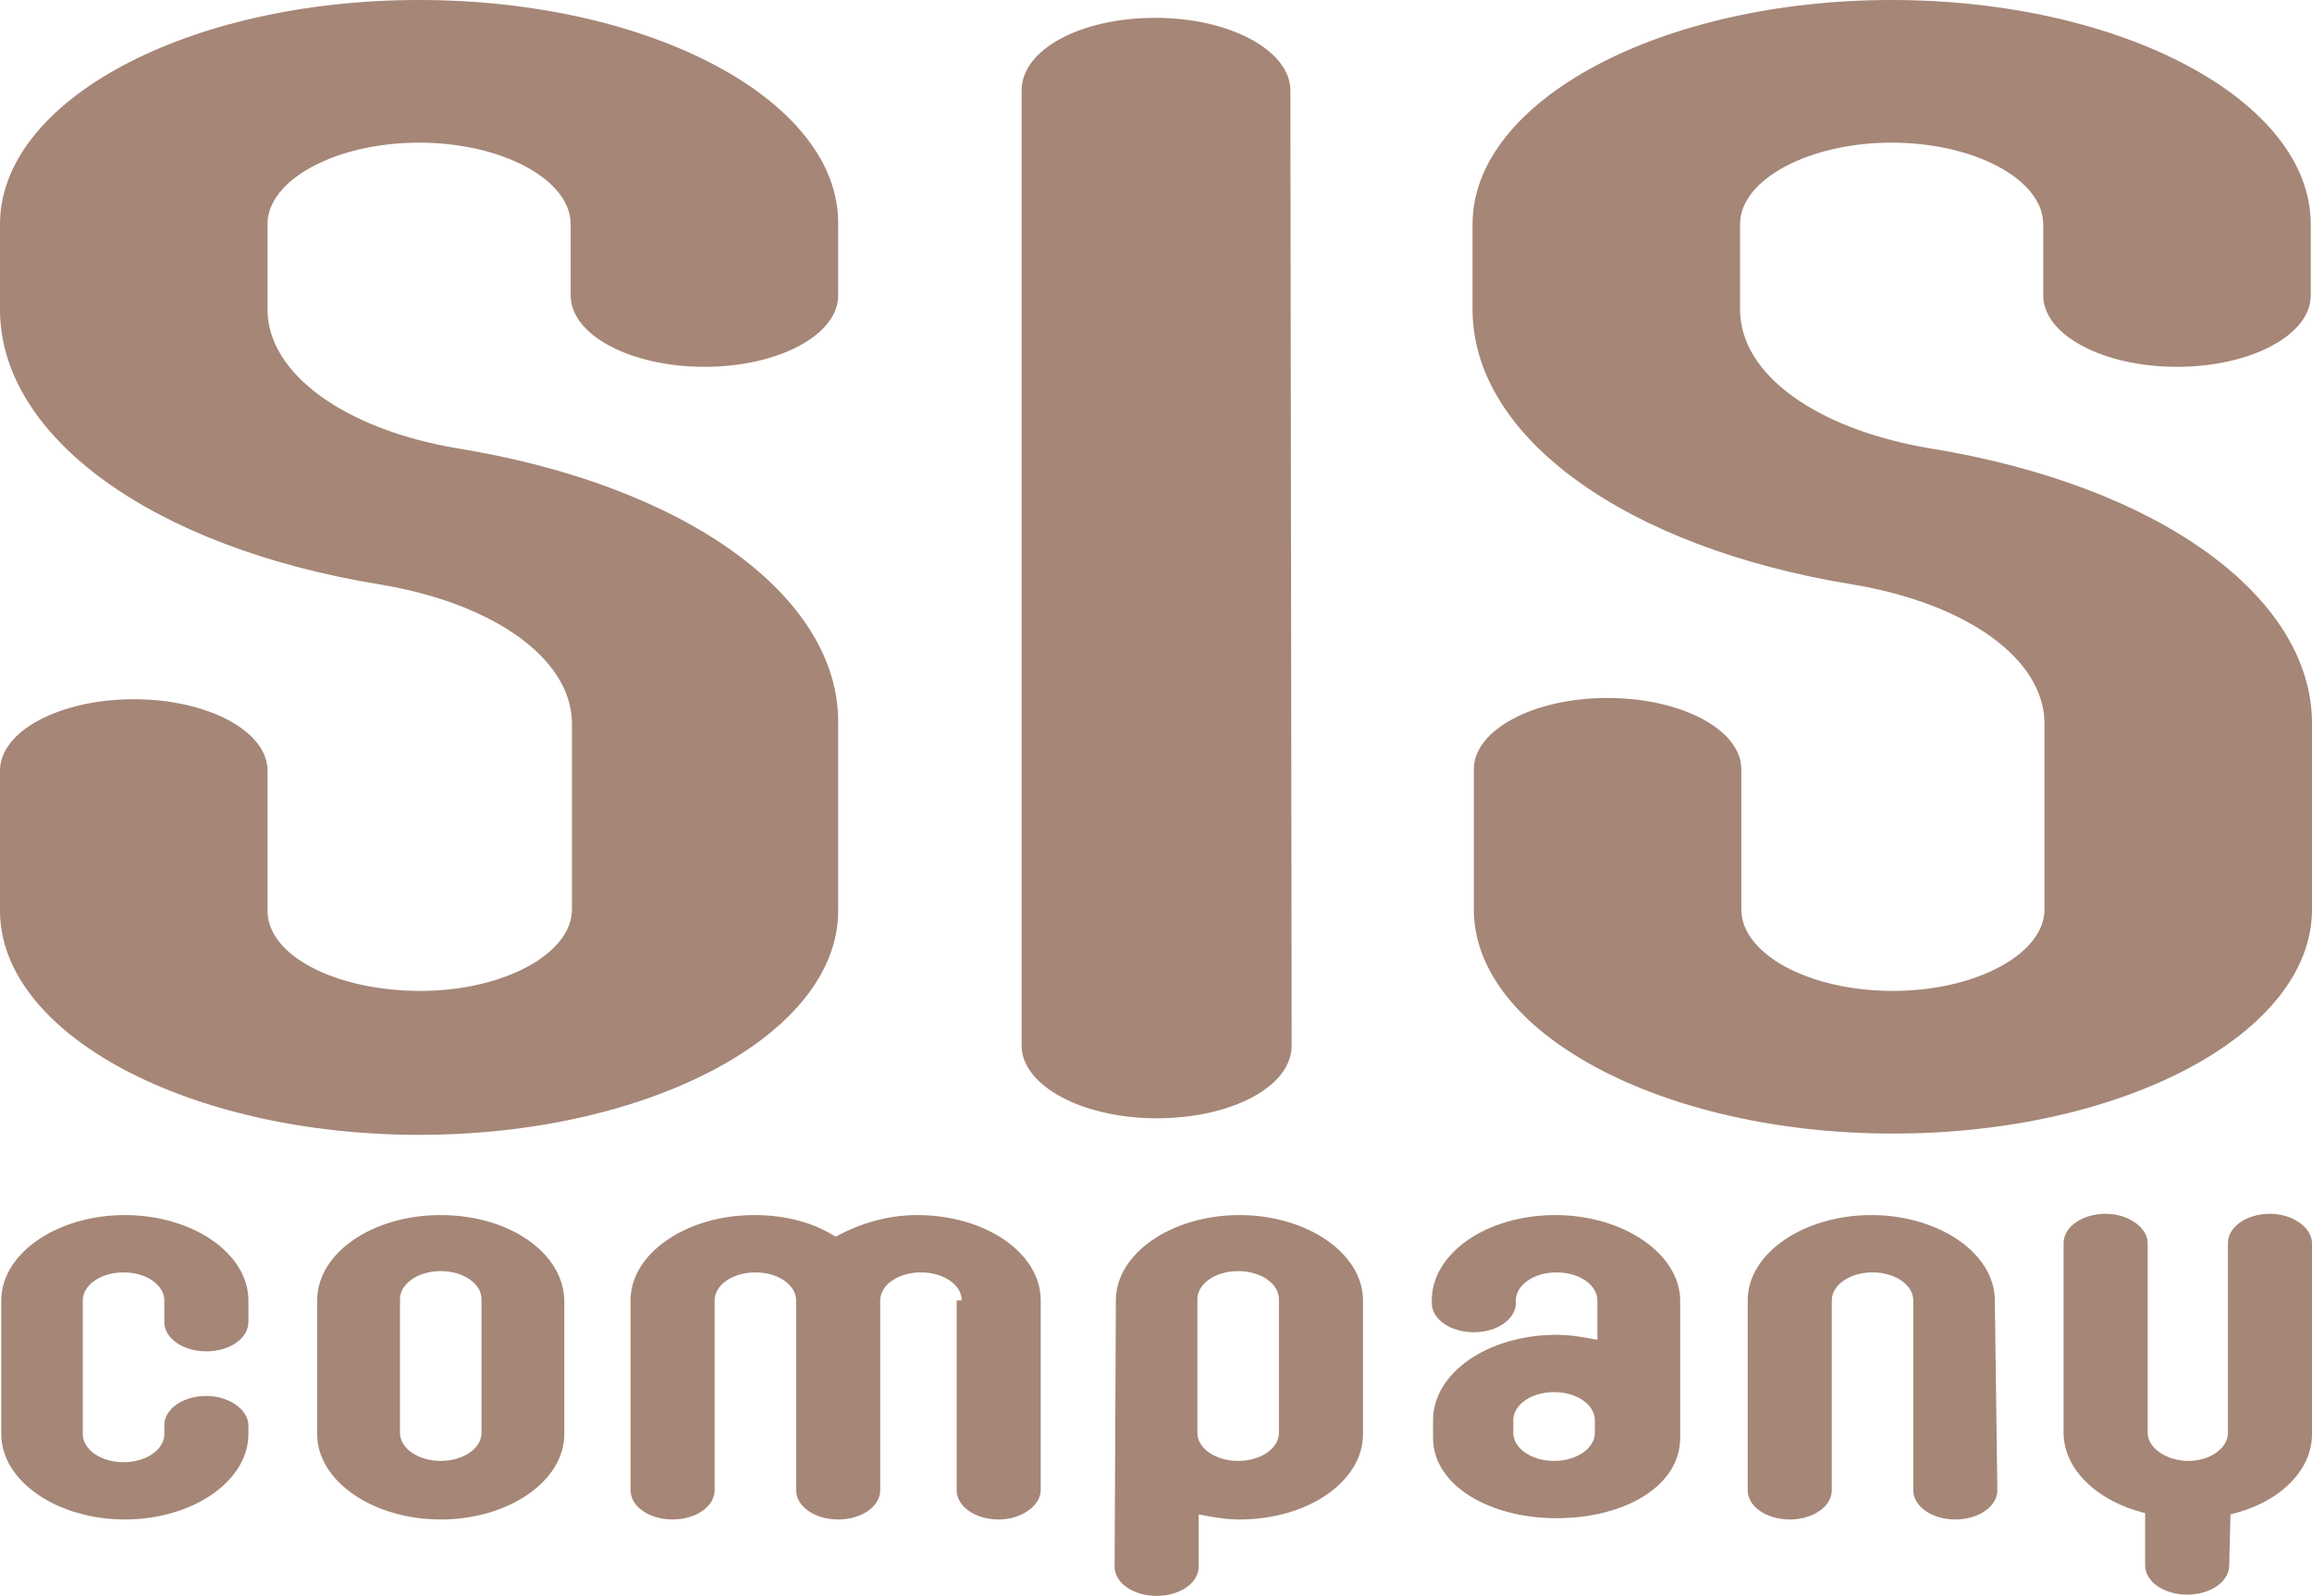
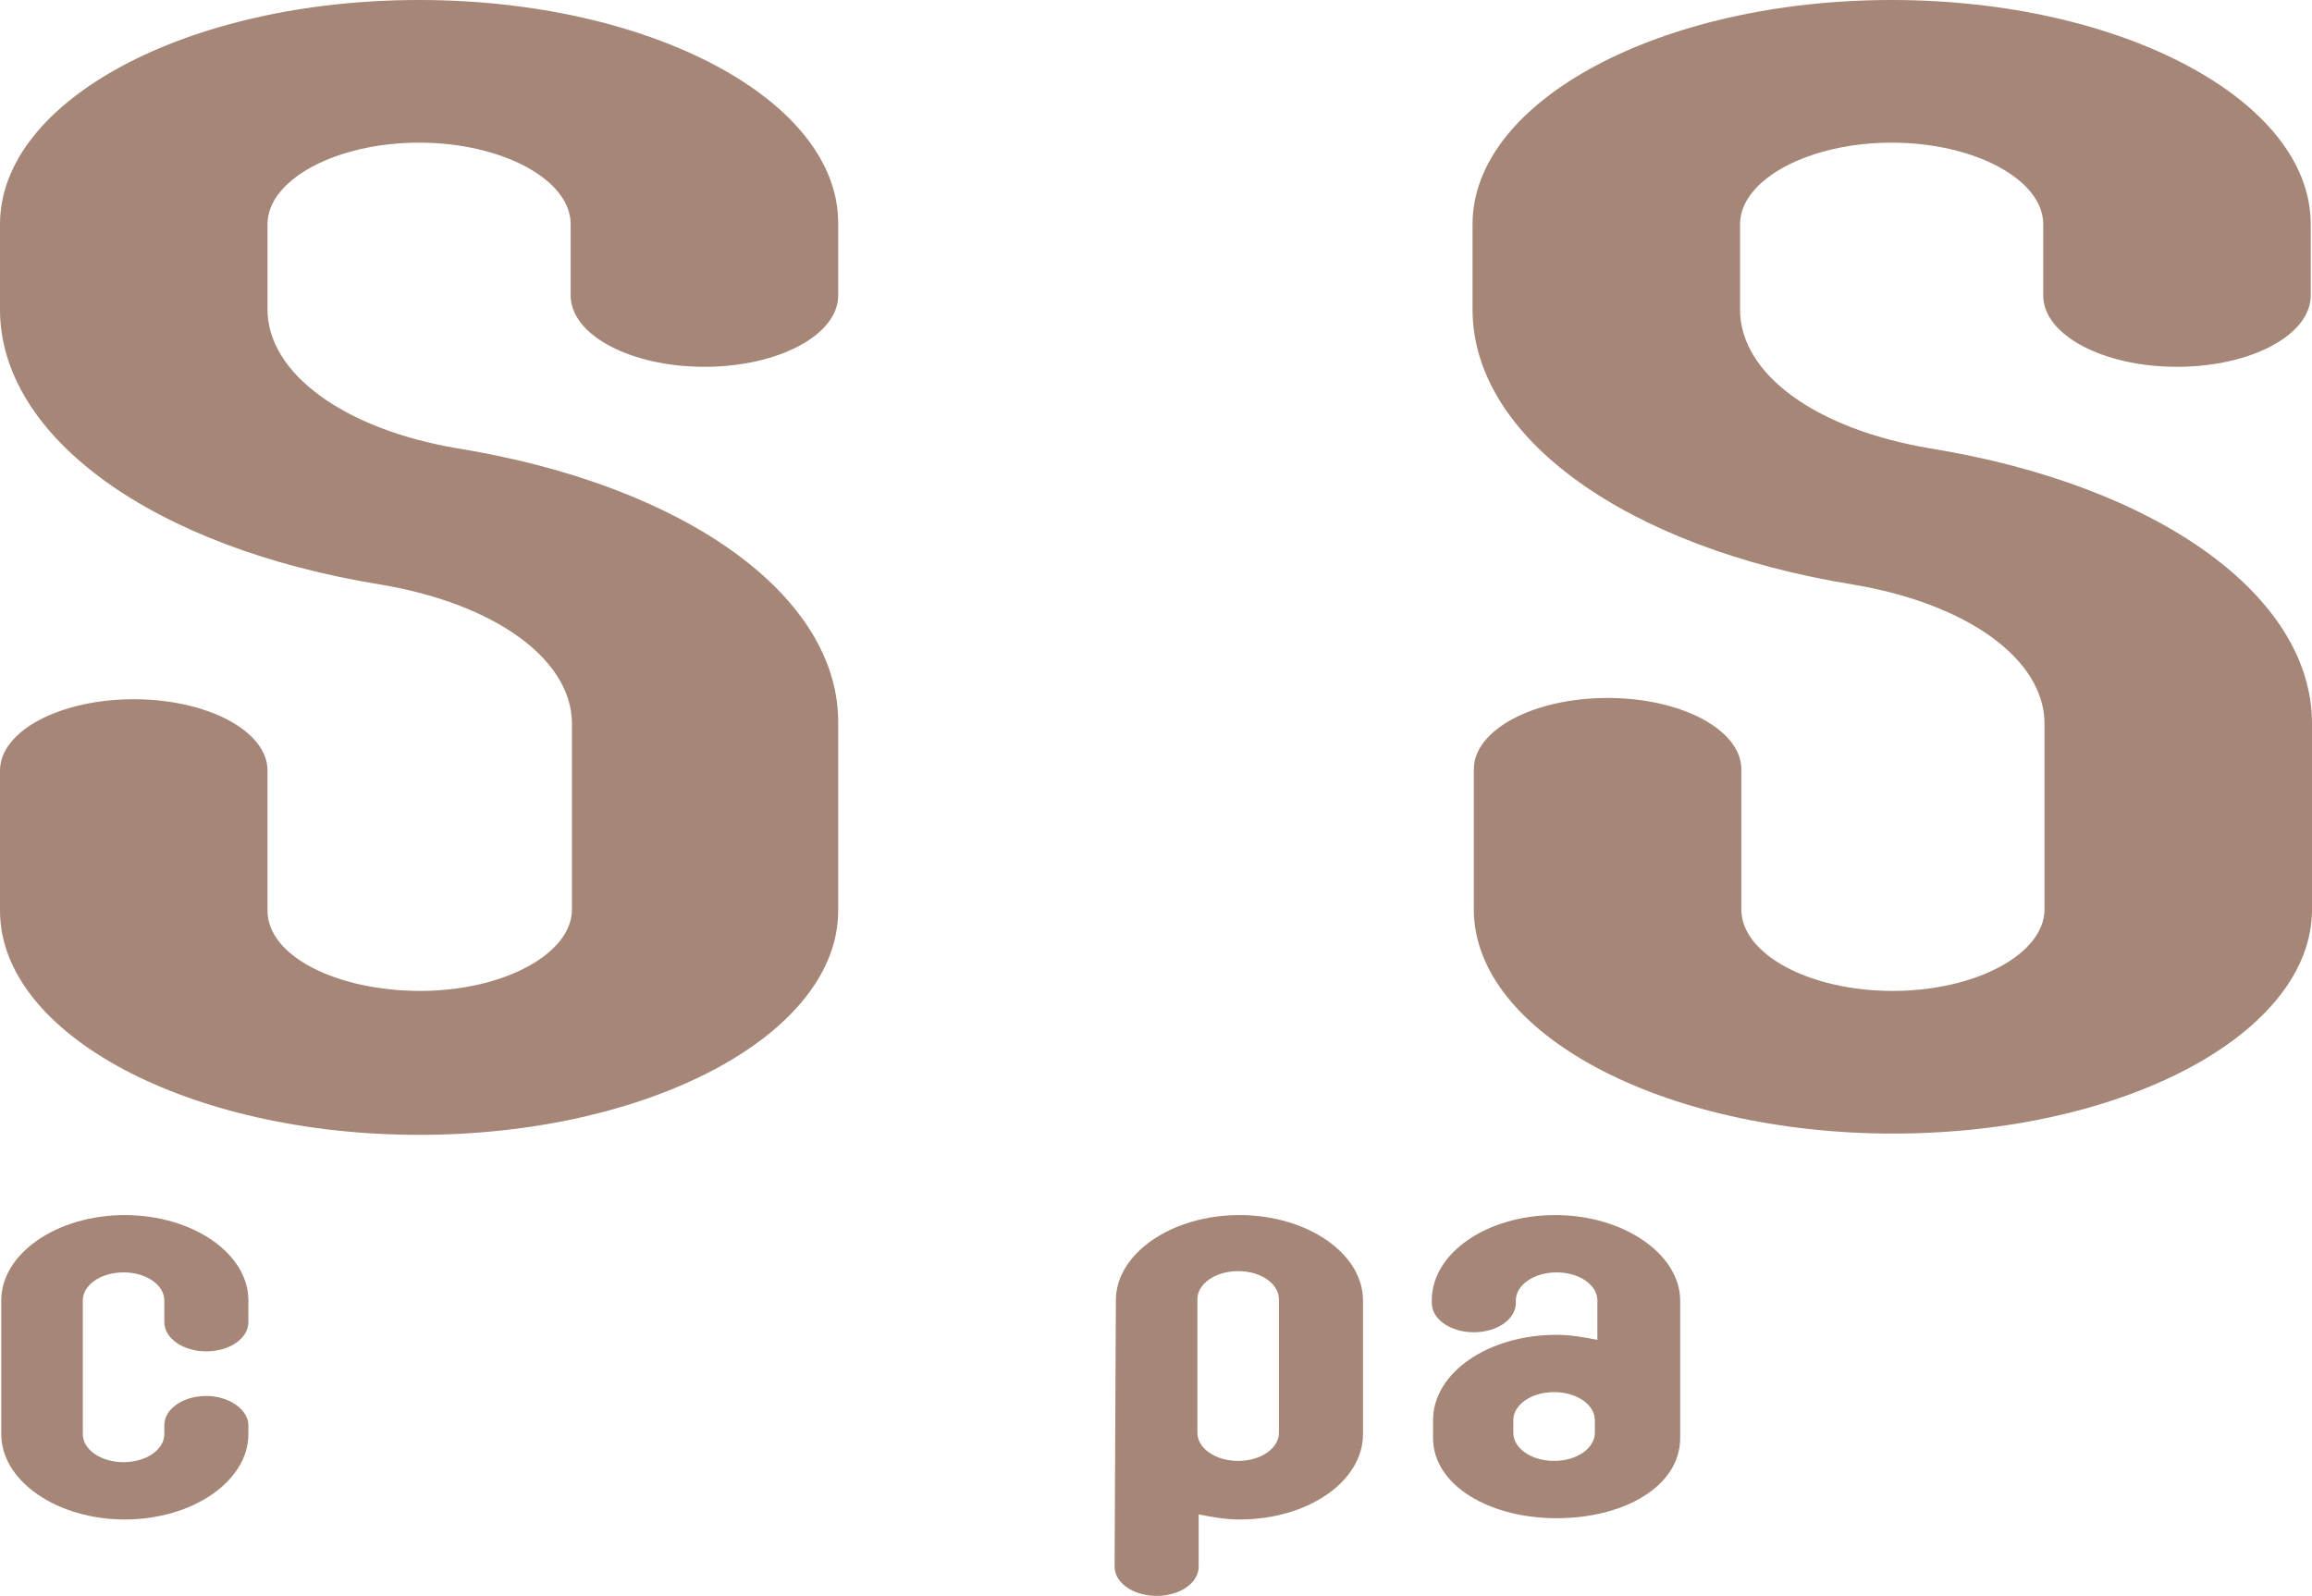
<svg xmlns="http://www.w3.org/2000/svg" version="1.1" id="レイヤー_1" x="0px" y="0px" viewBox="0 0 181.5 125.3" style="enable-background:new 0 0 181.5 125.3;" xml:space="preserve">
  <style type="text/css">
	.st0{fill:#A58677;}
</style>
  <g id="レイヤー_2_1_">
    <g id="レイヤー_1-2">
      <g id="logo_type_b">
        <path class="st0" d="M35.9,35.2C27,33.7,21,29.3,21,24.3v-6.7c0-3.5,5.4-6.4,11.9-6.4s11.9,2.9,11.9,6.4v5.6     c0,3.1,4.7,5.6,10.5,5.6s10.5-2.5,10.5-5.6v-5.6C65.9,7.9,51.1,0,32.9,0S0,7.9,0,17.6v6.7c0,10,12,18.7,29.9,21.6     c8.9,1.5,14.9,5.8,15,10.8v14.7c0,3.5-5.4,6.4-11.9,6.4s-12-2.7-12-6.3v-11c0-3.1-4.7-5.6-10.5-5.6S0,57.4,0,60.5v11     c0,9.7,14.8,17.6,32.9,17.6s32.9-7.9,32.9-17.6V56.8C65.9,46.8,53.8,38.1,35.9,35.2z" />
        <path class="st0" d="M151.5,35.2c-8.9-1.5-14.9-5.8-14.9-10.9v-6.7c0-3.5,5.4-6.4,11.9-6.4s11.9,2.9,11.9,6.4v5.6     c0,3.1,4.7,5.6,10.5,5.6s10.5-2.5,10.5-5.6v-5.6c0-9.7-14.8-17.6-32.9-17.6s-32.9,7.9-32.9,17.6v6.7c0,10,12,18.7,29.9,21.6     c8.9,1.5,14.9,5.8,15,10.8v14.7c0,3.5-5.4,6.4-11.9,6.4c-6.6,0-11.9-2.9-11.9-6.4v-11c0-3.1-4.7-5.6-10.5-5.6s-10.5,2.5-10.5,5.6     v11c0,9.7,14.8,17.6,32.9,17.6c18.2,0,32.9-7.9,32.9-17.6V56.8C181.5,46.8,169.4,38.1,151.5,35.2z" />
-         <path class="st0" d="M101.3,7.1c0-3.1-4.7-5.7-10.6-5.7S80.2,3.9,80.2,7.1v75c0,3.1,4.7,5.7,10.6,5.7s10.6-2.5,10.6-5.7     L101.3,7.1z" />
-         <path class="st0" d="M75.5,102.1c0-1.2-1.4-2.2-3.2-2.2s-3.2,1-3.2,2.2l0,0V117c0,1.3-1.5,2.3-3.3,2.3s-3.3-1-3.3-2.3v-14.9l0,0     c0-1.2-1.4-2.2-3.2-2.2s-3.2,1-3.2,2.2V117c0,1.3-1.5,2.3-3.3,2.3s-3.3-1-3.3-2.3v-14.9c0-3.7,4.4-6.7,9.7-6.7     c2.3,0,4.5,0.5,6.4,1.7c2-1.1,4.2-1.7,6.4-1.7c5.4,0,9.7,3,9.7,6.7V117c0,1.2-1.5,2.3-3.3,2.3s-3.3-1-3.3-2.3v-14.9H75.5z" />
-         <path class="st0" d="M34.6,95.4c-5.4,0-9.7,3-9.7,6.7v10.5c0,3.7,4.4,6.7,9.7,6.7s9.7-3,9.7-6.7v-10.4     C44.3,98.4,40,95.4,34.6,95.4z M37.8,112.5c0,1.2-1.4,2.2-3.2,2.2s-3.2-1-3.2-2.2V102c0-1.2,1.4-2.2,3.2-2.2s3.2,1,3.2,2.2V112.5     z" />
        <path class="st0" d="M87.5,123c0,1.3,1.5,2.3,3.3,2.3s3.3-1,3.3-2.3v-4.1c1,0.2,2.1,0.4,3.2,0.4c5.4,0,9.7-3,9.7-6.7v-10.5     c0-3.7-4.4-6.7-9.7-6.7s-9.7,3-9.7,6.7L87.5,123z M100.4,112.5c0,1.2-1.4,2.2-3.2,2.2s-3.2-1-3.2-2.2V102c0-1.2,1.4-2.2,3.2-2.2     s3.2,1,3.2,2.2V112.5z" />
        <path class="st0" d="M19.5,111.9c0-1.2-1.5-2.3-3.3-2.3s-3.3,1-3.3,2.3v0.7c0,1.2-1.4,2.2-3.2,2.2s-3.2-1-3.2-2.2v-10.5     c0-1.2,1.4-2.2,3.2-2.2s3.2,1,3.2,2.2v1.7c0,1.3,1.5,2.3,3.3,2.3s3.3-1,3.3-2.3v-1.7c0-3.7-4.4-6.7-9.7-6.7s-9.7,3-9.7,6.7v10.5     c0,3.7,4.4,6.7,9.7,6.7s9.7-3,9.7-6.7V111.9z" />
        <path class="st0" d="M122.1,95.4c-5.4,0-9.7,3-9.7,6.7v0.2c0,1.3,1.5,2.3,3.3,2.3s3.3-1,3.3-2.3v-0.2c0-1.2,1.4-2.2,3.2-2.2     s3.2,1,3.2,2.2v3.1c-1-0.2-2.1-0.4-3.2-0.4c-5.4,0-9.7,3-9.7,6.7v1.4c0,3.7,4.4,6.3,9.7,6.3s9.7-2.5,9.7-6.3V102     C131.8,98.4,127.4,95.4,122.1,95.4z M125.2,112.5c0,1.2-1.4,2.2-3.2,2.2s-3.2-1-3.2-2.2v-1c0-1.2,1.4-2.2,3.2-2.2s3.2,1,3.2,2.2     V112.5z" />
-         <path class="st0" d="M156.6,102.1c0-3.7-4.4-6.7-9.7-6.7s-9.7,3-9.7,6.7V117c0,1.3,1.5,2.3,3.3,2.3s3.3-1,3.3-2.3v-14.9     c0-1.2,1.4-2.2,3.2-2.2s3.2,1,3.2,2.2V117c0,1.3,1.5,2.3,3.3,2.3s3.3-1,3.3-2.3L156.6,102.1z" />
-         <path class="st0" d="M175.1,118.9c3.8-0.9,6.4-3.4,6.4-6.3v-15c0-1.2-1.5-2.3-3.3-2.3s-3.3,1-3.3,2.3v14.9c0,1.2-1.4,2.2-3.1,2.2     c-1.7,0-3.2-1-3.2-2.2V97.6c0-1.2-1.5-2.3-3.3-2.3s-3.3,1-3.3,2.3v14.9c0,2.9,2.7,5.4,6.4,6.3v4.1c0,1.3,1.5,2.3,3.3,2.3     s3.3-1,3.3-2.3L175.1,118.9z" />
      </g>
    </g>
  </g>
</svg>